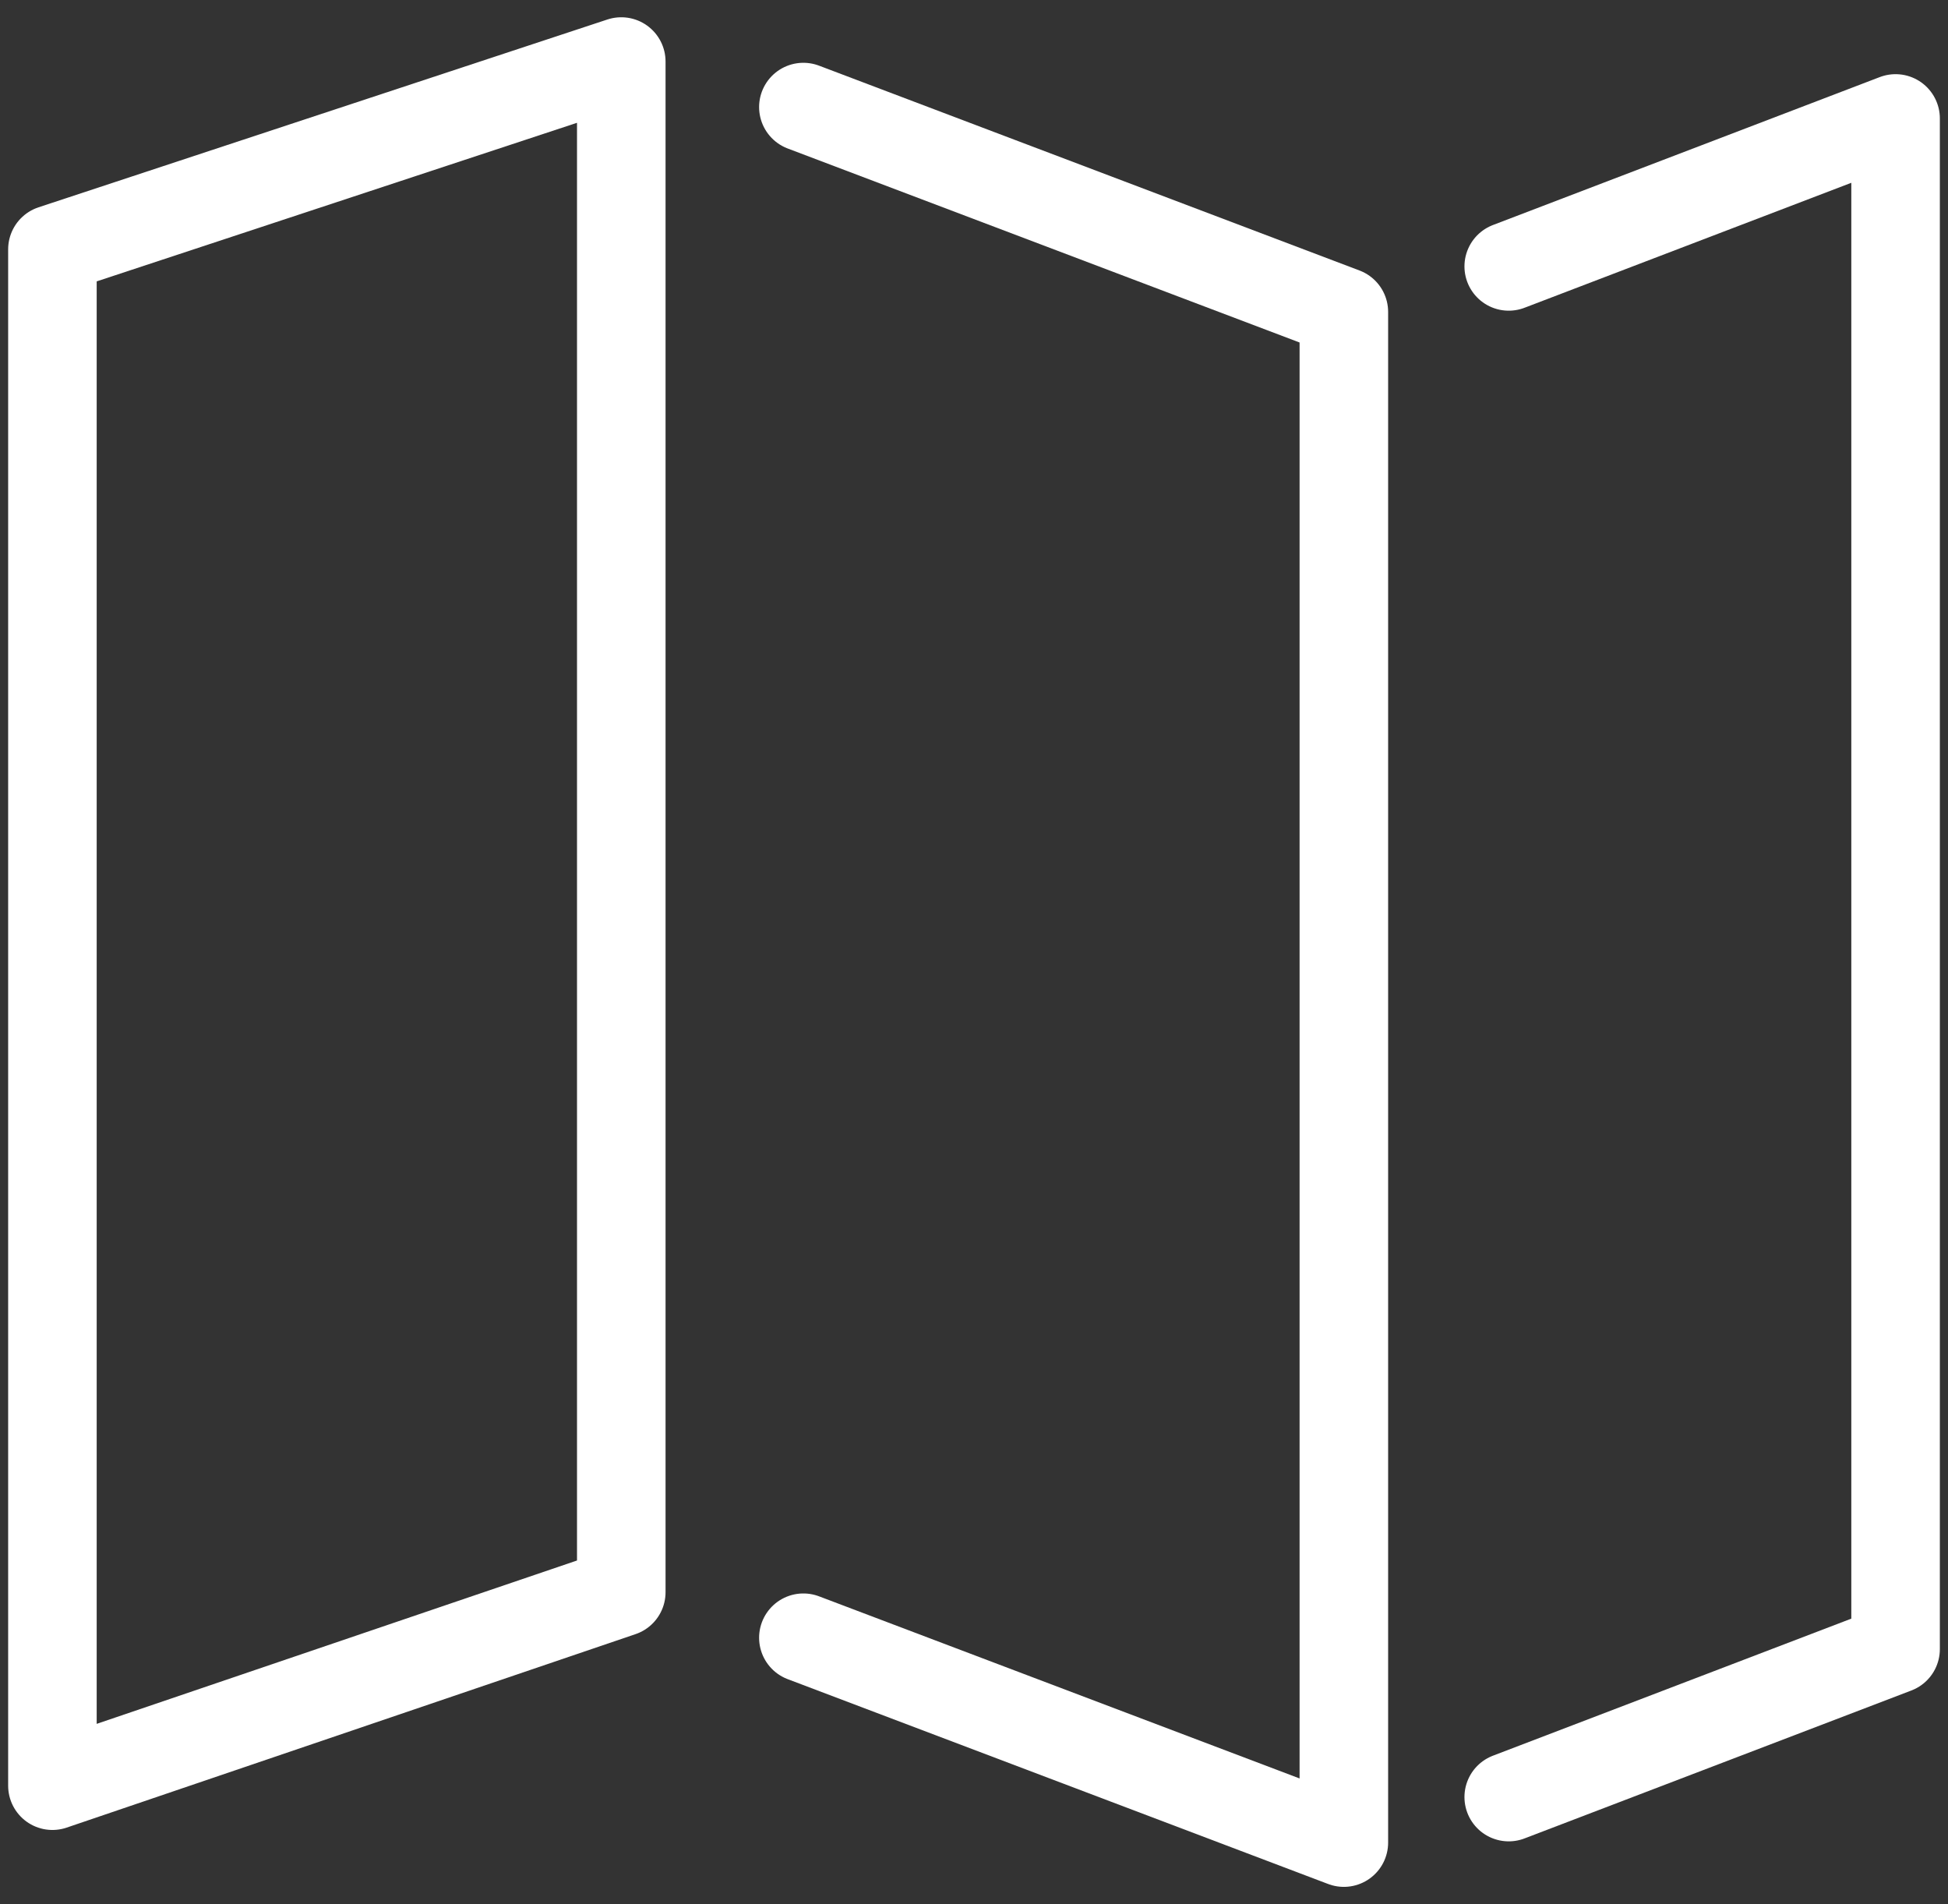
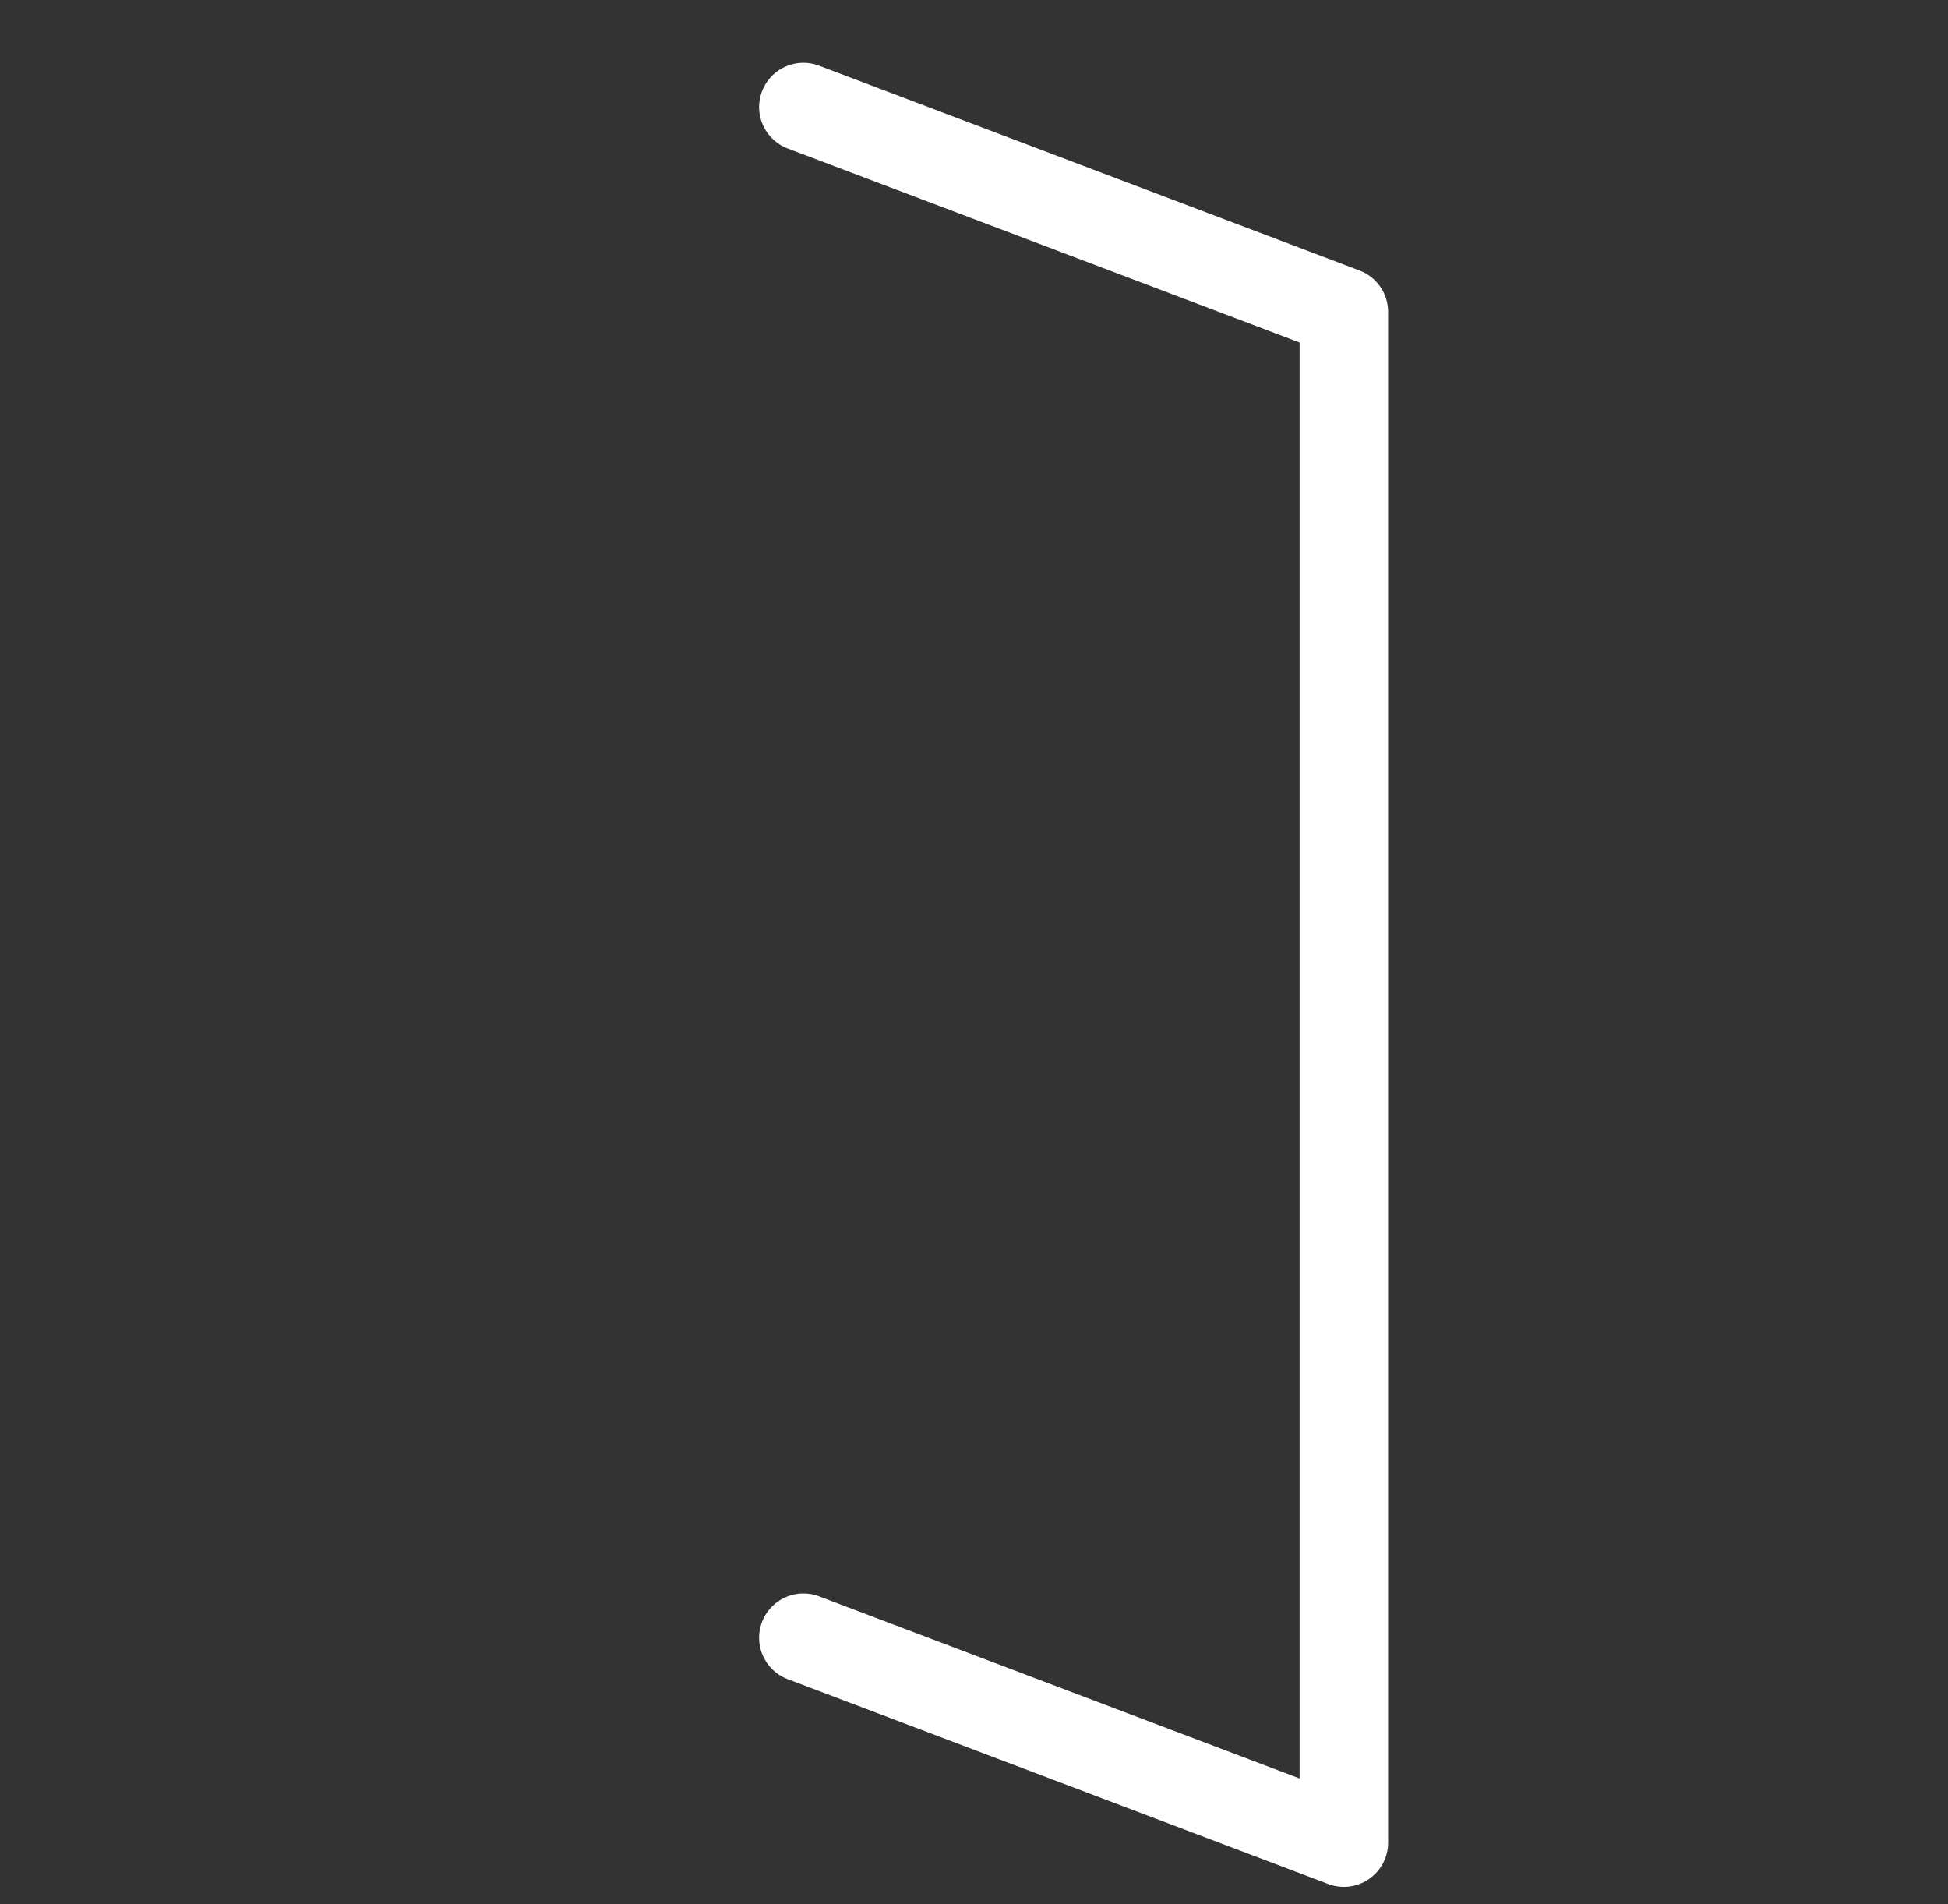
<svg xmlns="http://www.w3.org/2000/svg" width="44" height="43" viewBox="0 0 44 43" fill="none">
  <rect x="0" y="0" width="44" height="43" fill="#333333" stroke="none" />
-   <path d="M14.033 35.956L1.184 40.325V5.631L14.033 1.39V35.956Z" stroke="white" stroke-width="2" stroke-miterlimit="10" stroke-linecap="round" stroke-linejoin="round" />
  <path d="M18.146 36.984L30.354 41.61V7.044L18.146 2.418" stroke="white" stroke-width="2" stroke-miterlimit="10" stroke-linecap="round" stroke-linejoin="round" />
-   <path d="M34.078 6.016L42.816 2.675V37.241L34.078 40.582" stroke="white" stroke-width="2" stroke-miterlimit="10" stroke-linecap="round" stroke-linejoin="round" />
</svg>